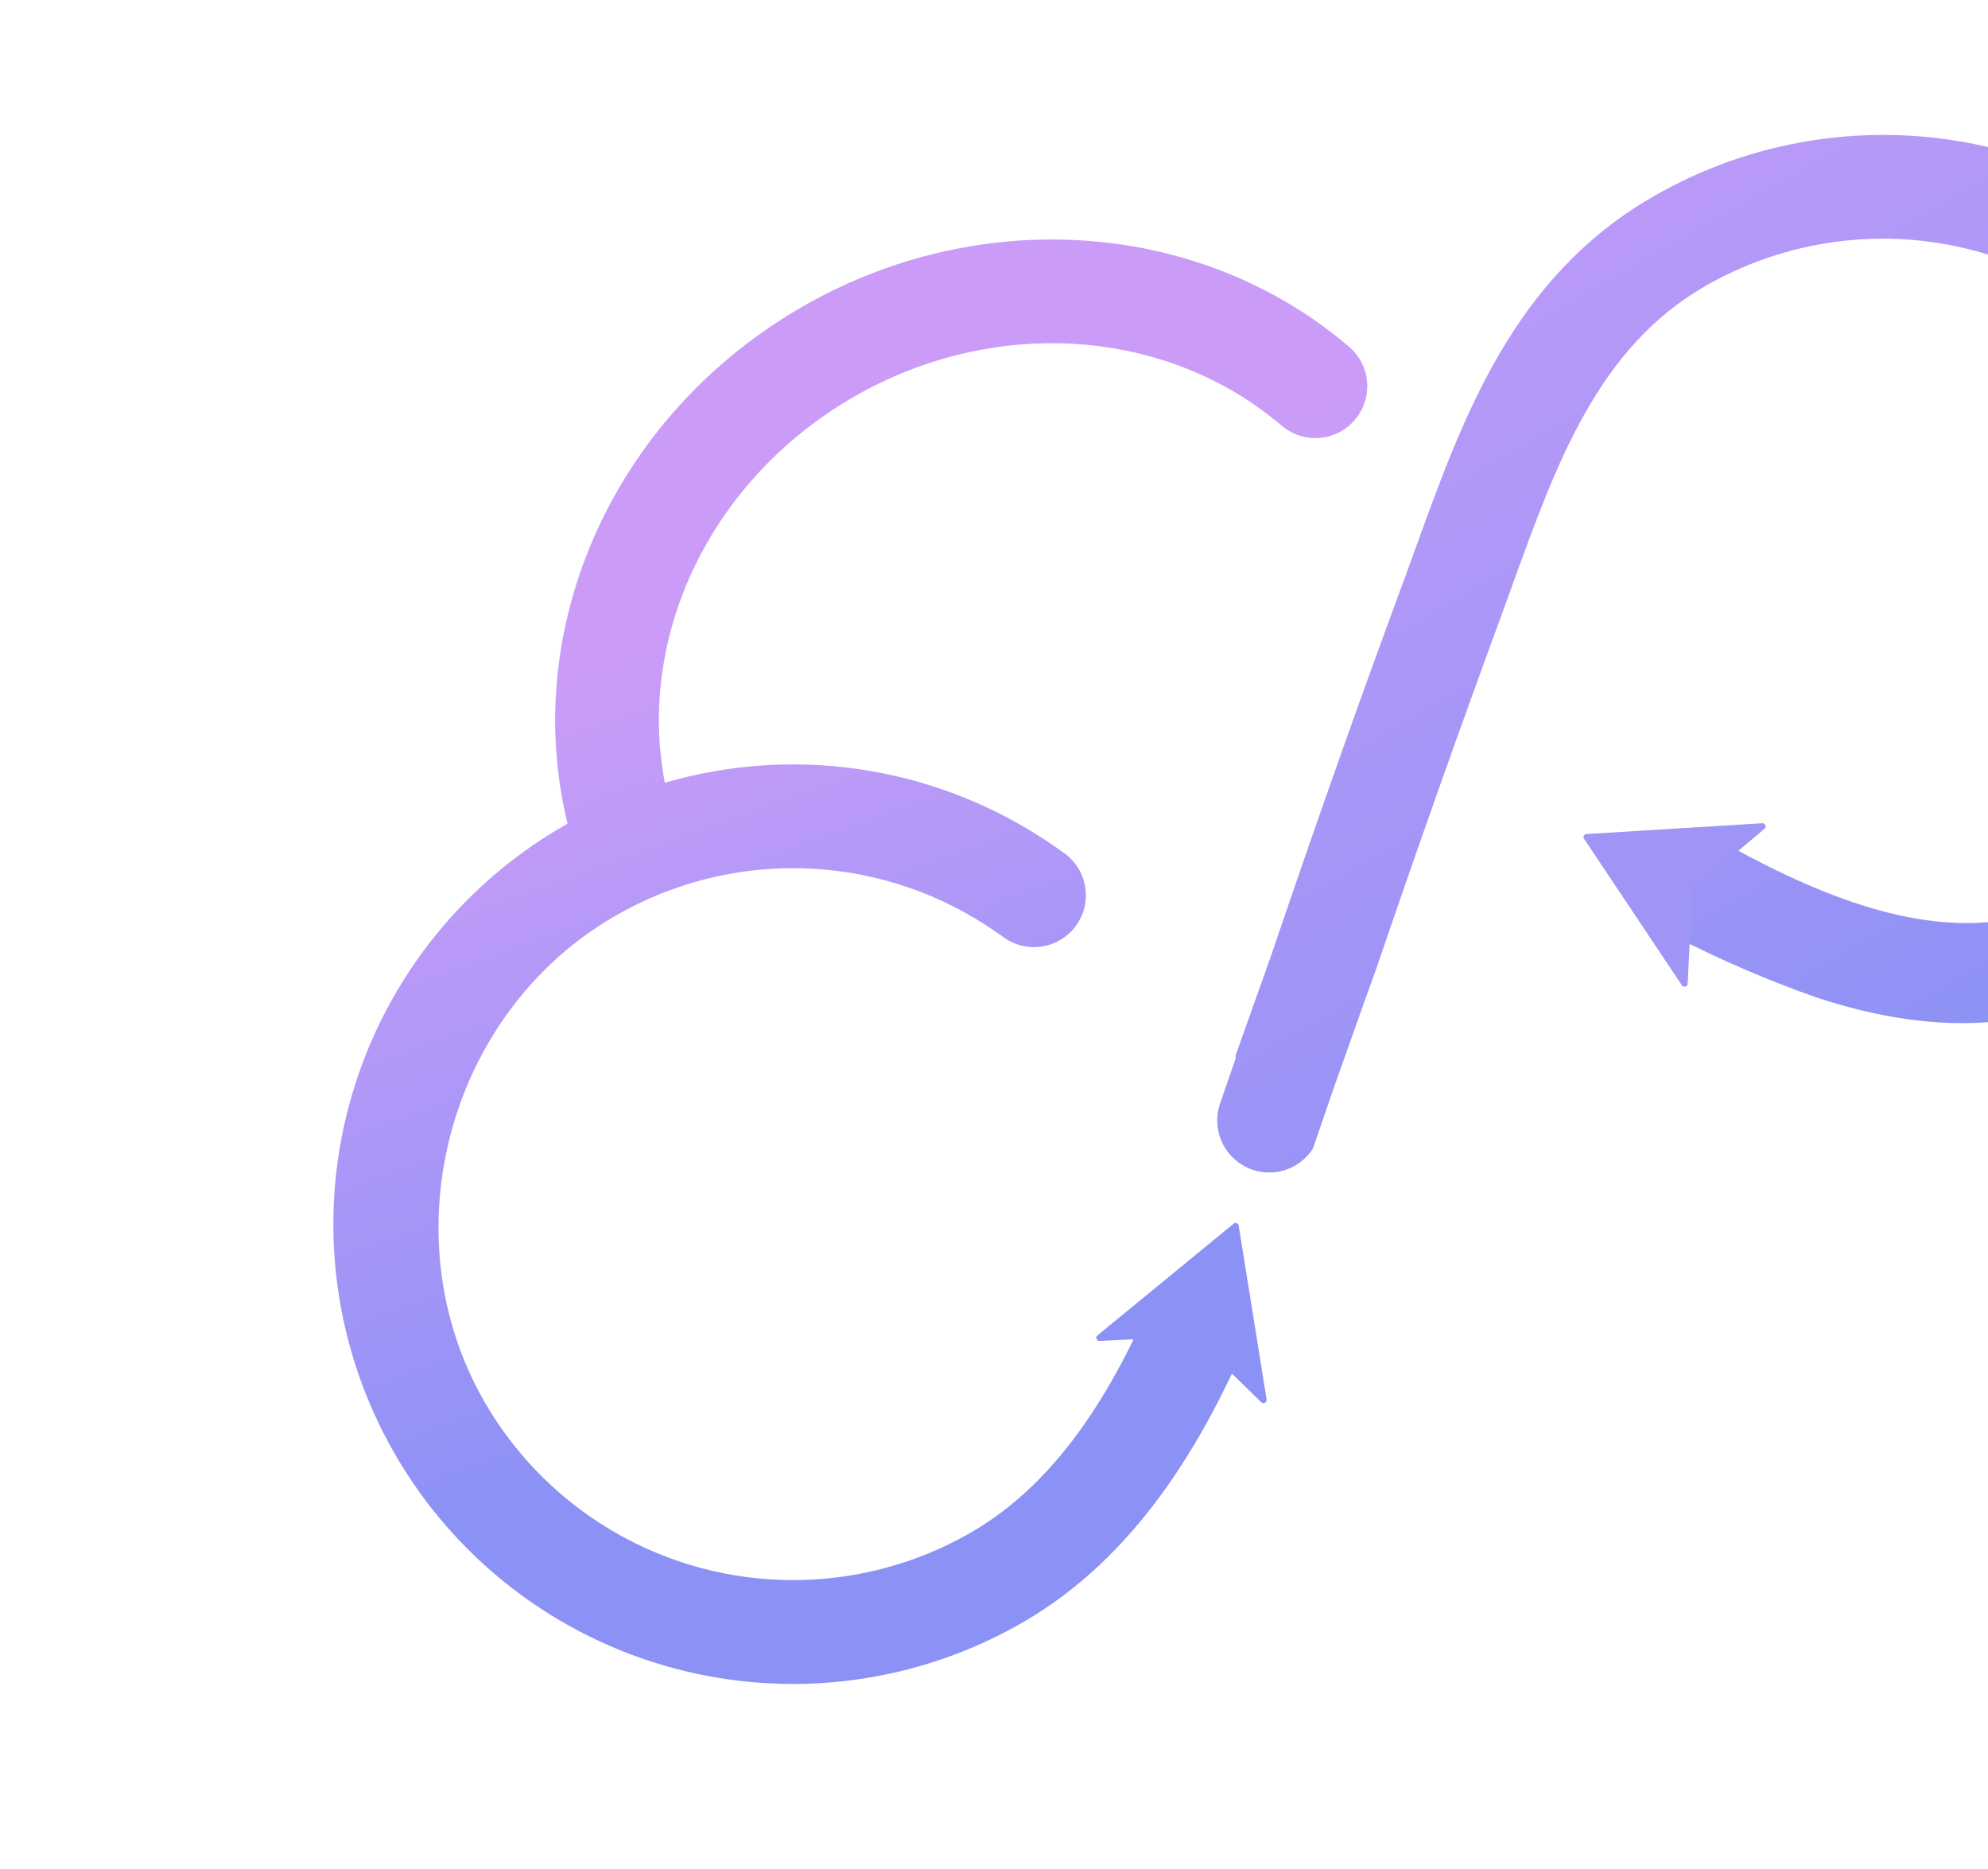
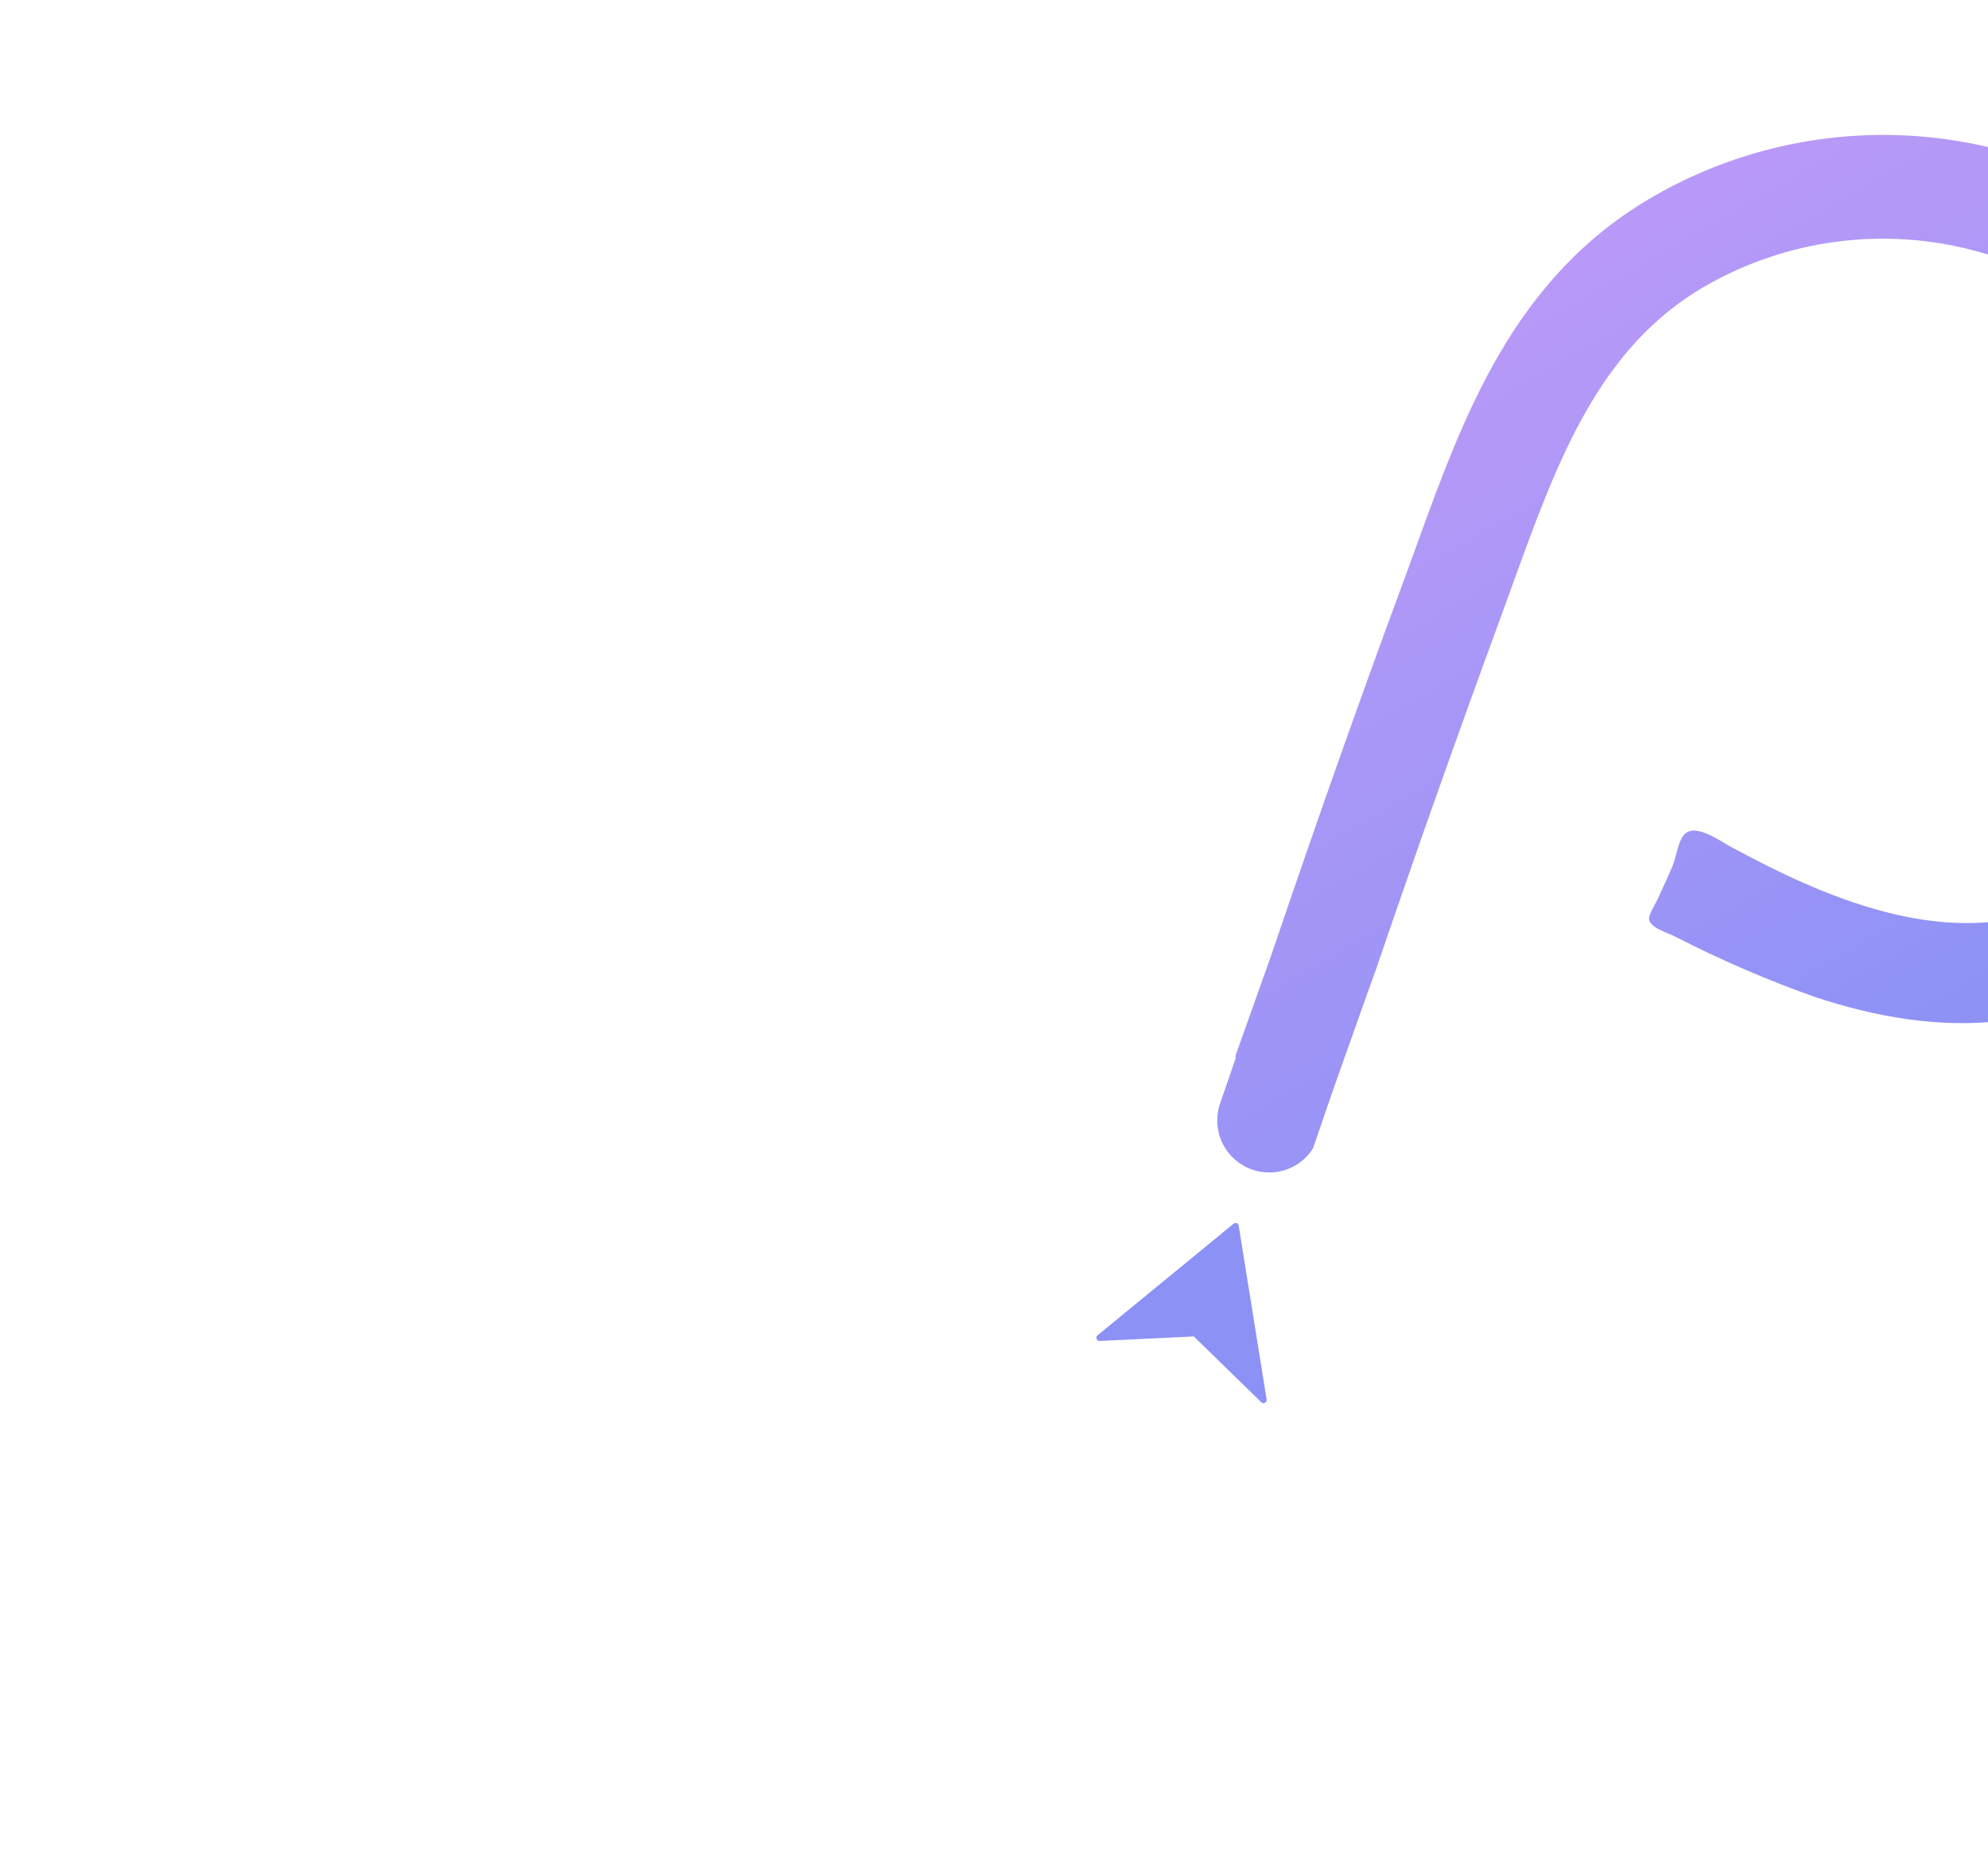
<svg xmlns="http://www.w3.org/2000/svg" width="100" height="94" viewBox="0 0 100 94" fill="none">
  <g opacity="0.5">
-     <path d="M68.152 21.115C67.704 21.641 67.065 21.969 66.376 22.025C65.687 22.081 65.004 21.861 64.477 21.413C64.061 21.063 63.633 20.732 63.201 20.427C57.415 16.382 49.462 16.198 42.943 19.962C35.747 24.116 32.025 31.964 33.443 39.367C36.608 38.444 39.933 38.211 43.195 38.683C46.458 39.156 49.58 40.322 52.353 42.104C52.765 42.364 53.182 42.649 53.624 42.977C54.157 43.396 54.506 44.006 54.597 44.678C54.688 45.349 54.514 46.03 54.112 46.576C53.709 47.121 53.11 47.489 52.441 47.6C51.773 47.712 51.087 47.559 50.529 47.173C50.19 46.919 49.859 46.709 49.552 46.504C46.79 44.727 43.59 43.745 40.305 43.669C37.021 43.593 33.779 44.424 30.936 46.071C22.532 50.923 19.532 62.122 24.384 70.526C26.761 74.634 30.671 77.631 35.256 78.86C39.84 80.088 44.725 79.448 48.838 77.078C53.133 74.599 55.924 70.096 58.057 65.089L63.047 66.658C60.556 72.623 57.107 78.329 51.447 81.597C46.137 84.662 39.826 85.493 33.904 83.906C27.981 82.319 22.931 78.445 19.865 73.134C16.8 67.824 15.969 61.514 17.556 55.591C19.143 49.669 23.017 44.619 28.328 41.553L28.55 41.424C26.142 31.57 30.841 20.92 40.333 15.44C48.598 10.668 58.752 10.947 66.193 16.149C66.761 16.548 67.318 16.978 67.855 17.435C68.117 17.657 68.332 17.928 68.489 18.233C68.645 18.538 68.74 18.871 68.768 19.213C68.795 19.555 68.755 19.899 68.65 20.225C68.544 20.552 68.375 20.854 68.152 21.115Z" fill="url(#paint0_linear_118_1288)" />
    <path d="M114.761 18.342C119.283 26.174 118.664 36.351 113.34 43.637C112.466 44.84 111.463 45.943 110.348 46.927C107.604 49.38 104.171 50.929 100.515 51.363C97.448 51.692 94.337 51.139 91.395 50.175C88.945 49.315 86.558 48.287 84.25 47.099C83.848 46.897 83.037 46.683 82.952 46.242C82.911 46.012 83.29 45.437 83.38 45.224C83.627 44.679 83.89 44.126 84.129 43.566C84.327 43.115 84.4 42.205 84.81 41.892C85.372 41.475 86.475 42.264 87.027 42.568C91.739 45.129 97.62 47.698 102.99 45.73C107.042 44.241 109.454 40.885 111.115 37.063C112.122 34.738 112.628 32.227 112.6 29.694C112.572 27.161 112.011 24.662 110.952 22.361C110.73 21.879 110.494 21.421 110.221 20.948C107.843 16.84 103.933 13.843 99.348 12.615C94.764 11.387 89.879 12.027 85.766 14.395C80.396 17.496 78.317 23.238 76.114 29.321L75.538 30.911C73.369 36.81 71.249 42.793 69.209 48.775L68.825 49.836L68.792 49.931L68.485 50.791L67.051 54.832L66.045 57.758C65.821 58.115 65.512 58.412 65.147 58.622C64.68 58.89 64.143 59.008 63.608 58.959C63.072 58.91 62.565 58.698 62.155 58.35C61.744 58.003 61.451 57.538 61.315 57.018C61.178 56.498 61.205 55.948 61.392 55.444L62.174 53.174L62.134 53.161L62.191 52.975L63.934 48.077L64.199 47.298C66.273 41.208 68.416 35.124 70.643 29.118L71.213 27.552C73.636 20.856 76.143 13.935 83.161 9.883C88.474 6.818 94.787 5.987 100.712 7.573C106.637 9.159 111.69 13.033 114.761 18.342Z" fill="url(#paint1_linear_118_1288)" />
    <path d="M60.05 67.215L55.31 67.442C55.166 67.455 55.086 67.25 55.207 67.16L62.054 61.544C62.098 61.508 62.156 61.497 62.209 61.517C62.262 61.537 62.299 61.584 62.308 61.64L63.713 70.384C63.744 70.528 63.549 70.634 63.448 70.526L60.05 67.215Z" fill="#1824EC" />
-     <path d="M85.13 44.739L84.892 49.479C84.891 49.623 84.679 49.683 84.601 49.554L79.683 42.189C79.651 42.142 79.646 42.083 79.671 42.032C79.697 41.981 79.746 41.95 79.803 41.947L88.643 41.404C88.789 41.388 88.875 41.593 88.759 41.682L85.13 44.739Z" fill="#3F2BEE" />
  </g>
  <defs>
    <linearGradient id="paint0_linear_118_1288" x1="74.097" y1="18.04" x2="87.031" y2="53.836" gradientUnits="userSpaceOnUse">
      <stop stop-color="#953AF2" />
      <stop offset="1" stop-color="#1824EC" />
    </linearGradient>
    <linearGradient id="paint1_linear_118_1288" x1="47.449" y1="11.332" x2="78.874" y2="65.762" gradientUnits="userSpaceOnUse">
      <stop stop-color="#953AF2" />
      <stop offset="1" stop-color="#1824EC" />
    </linearGradient>
  </defs>
</svg>